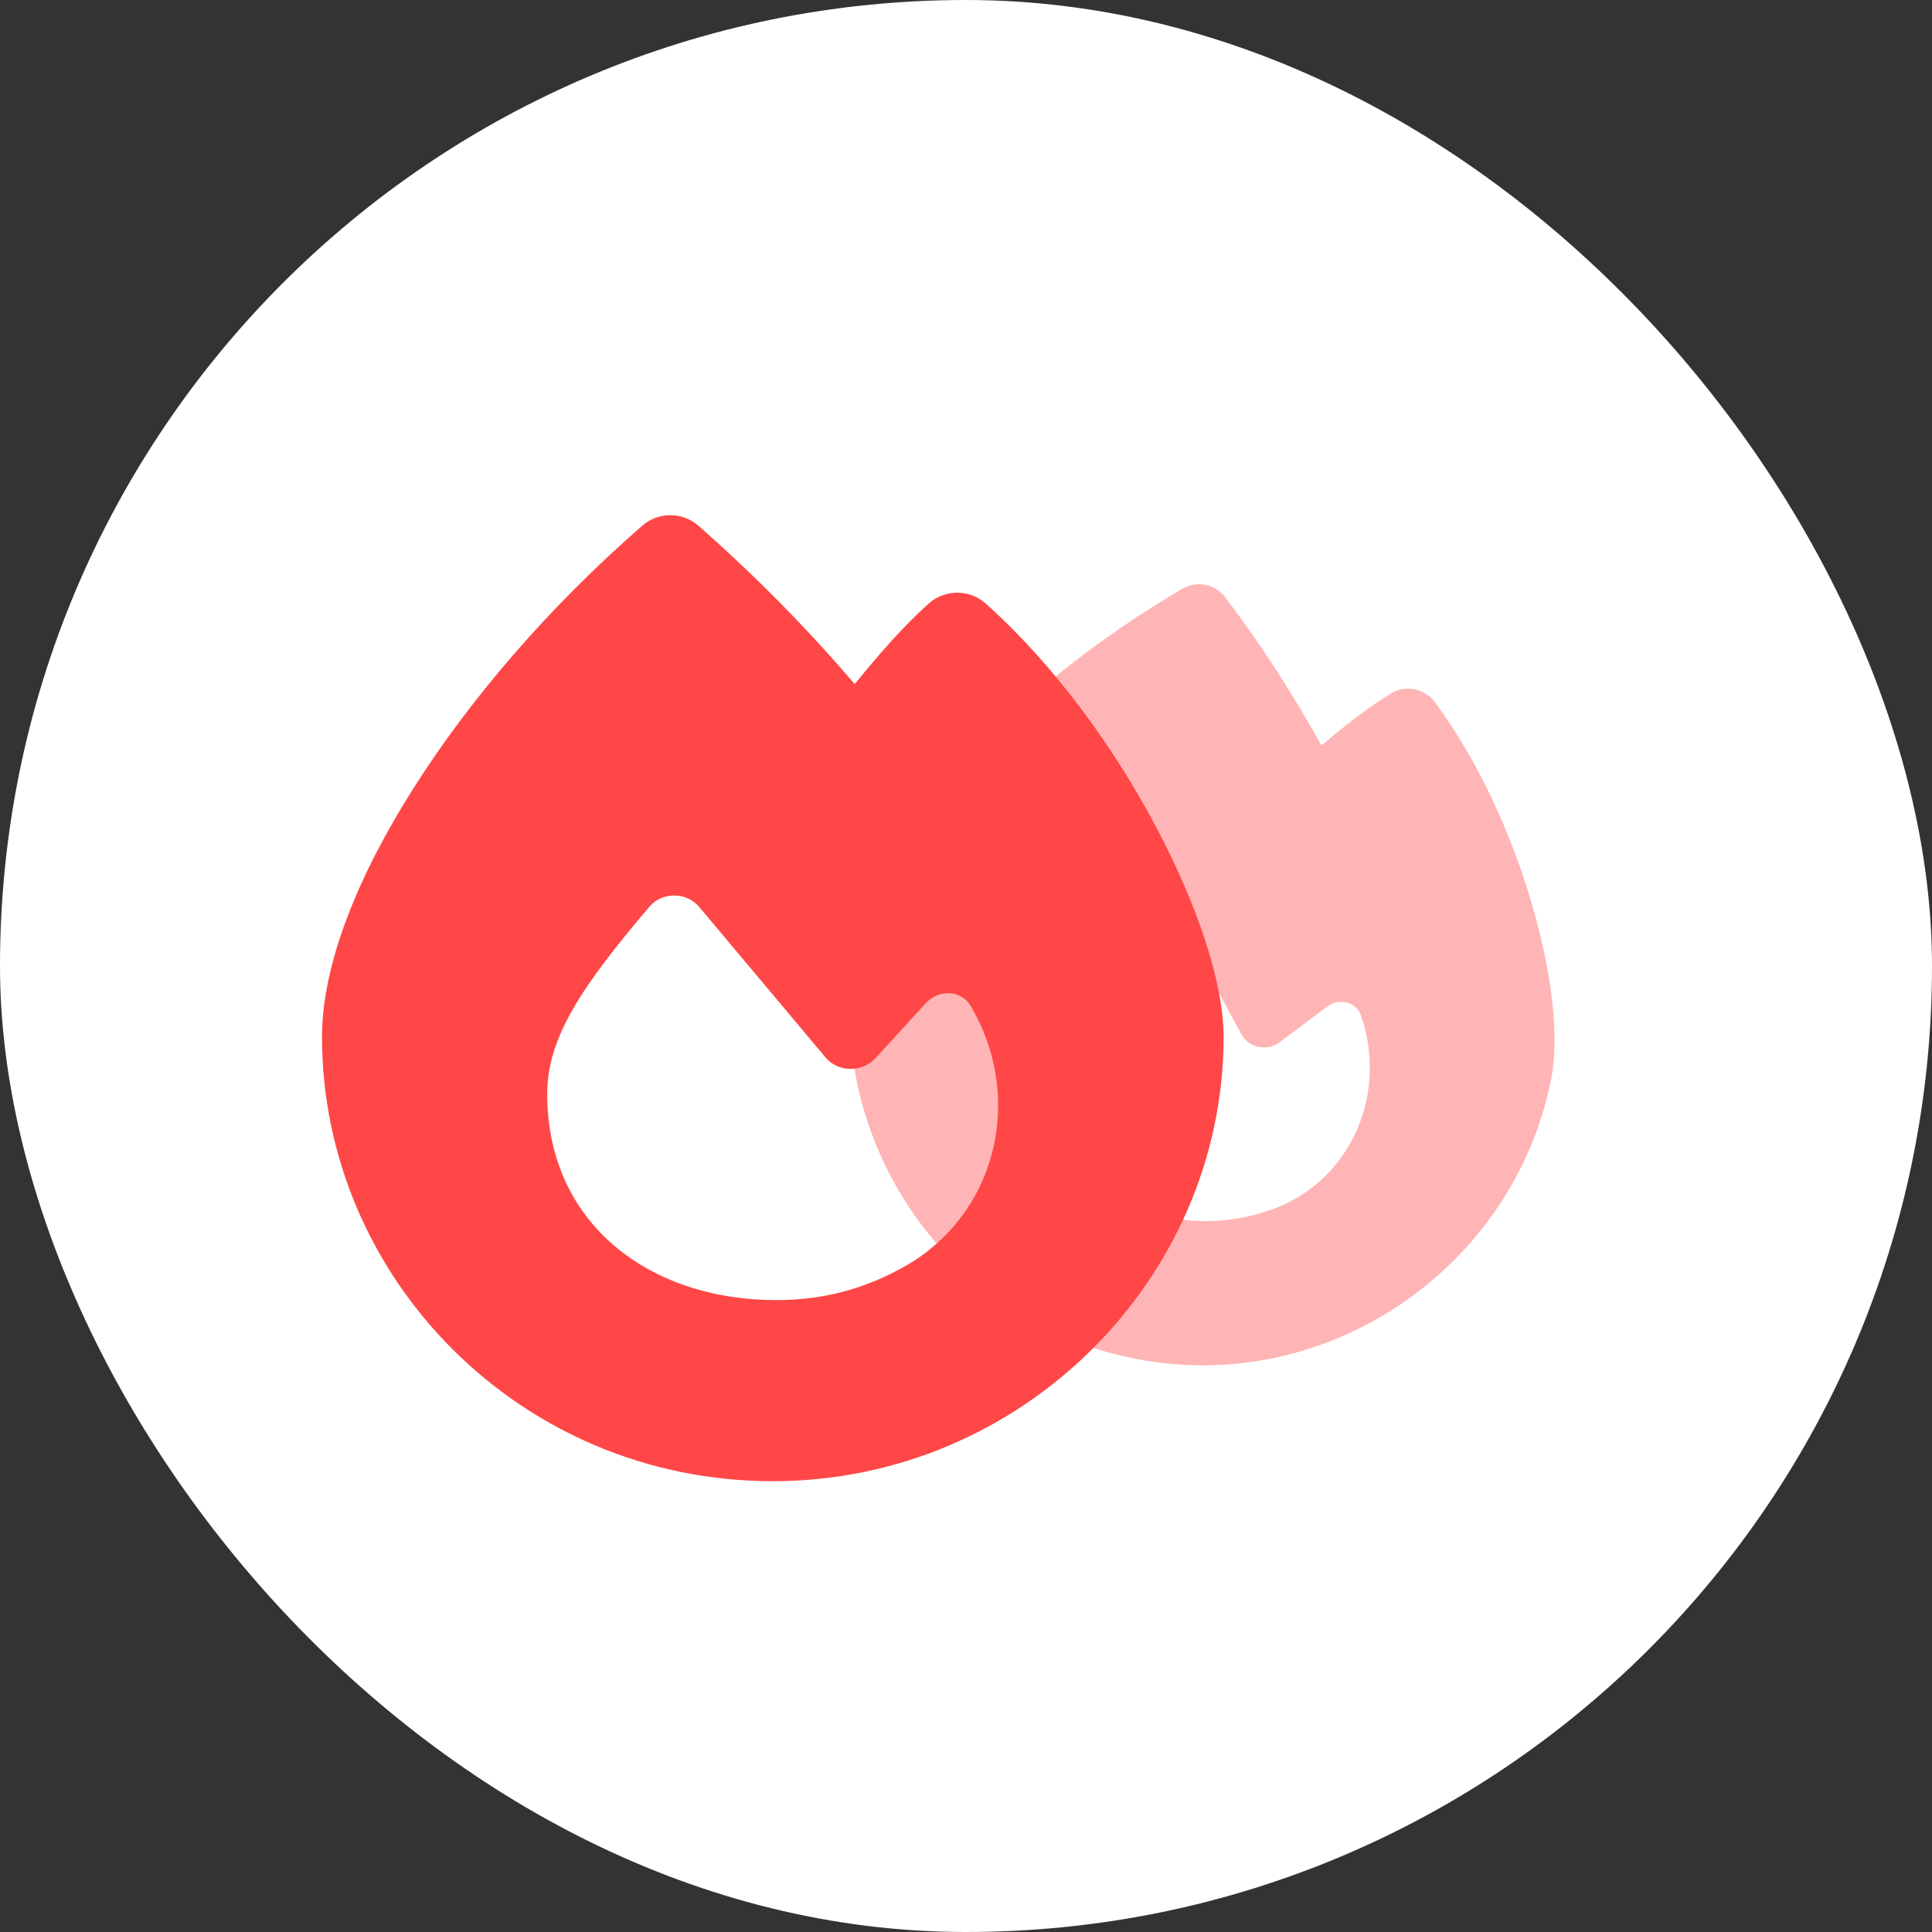
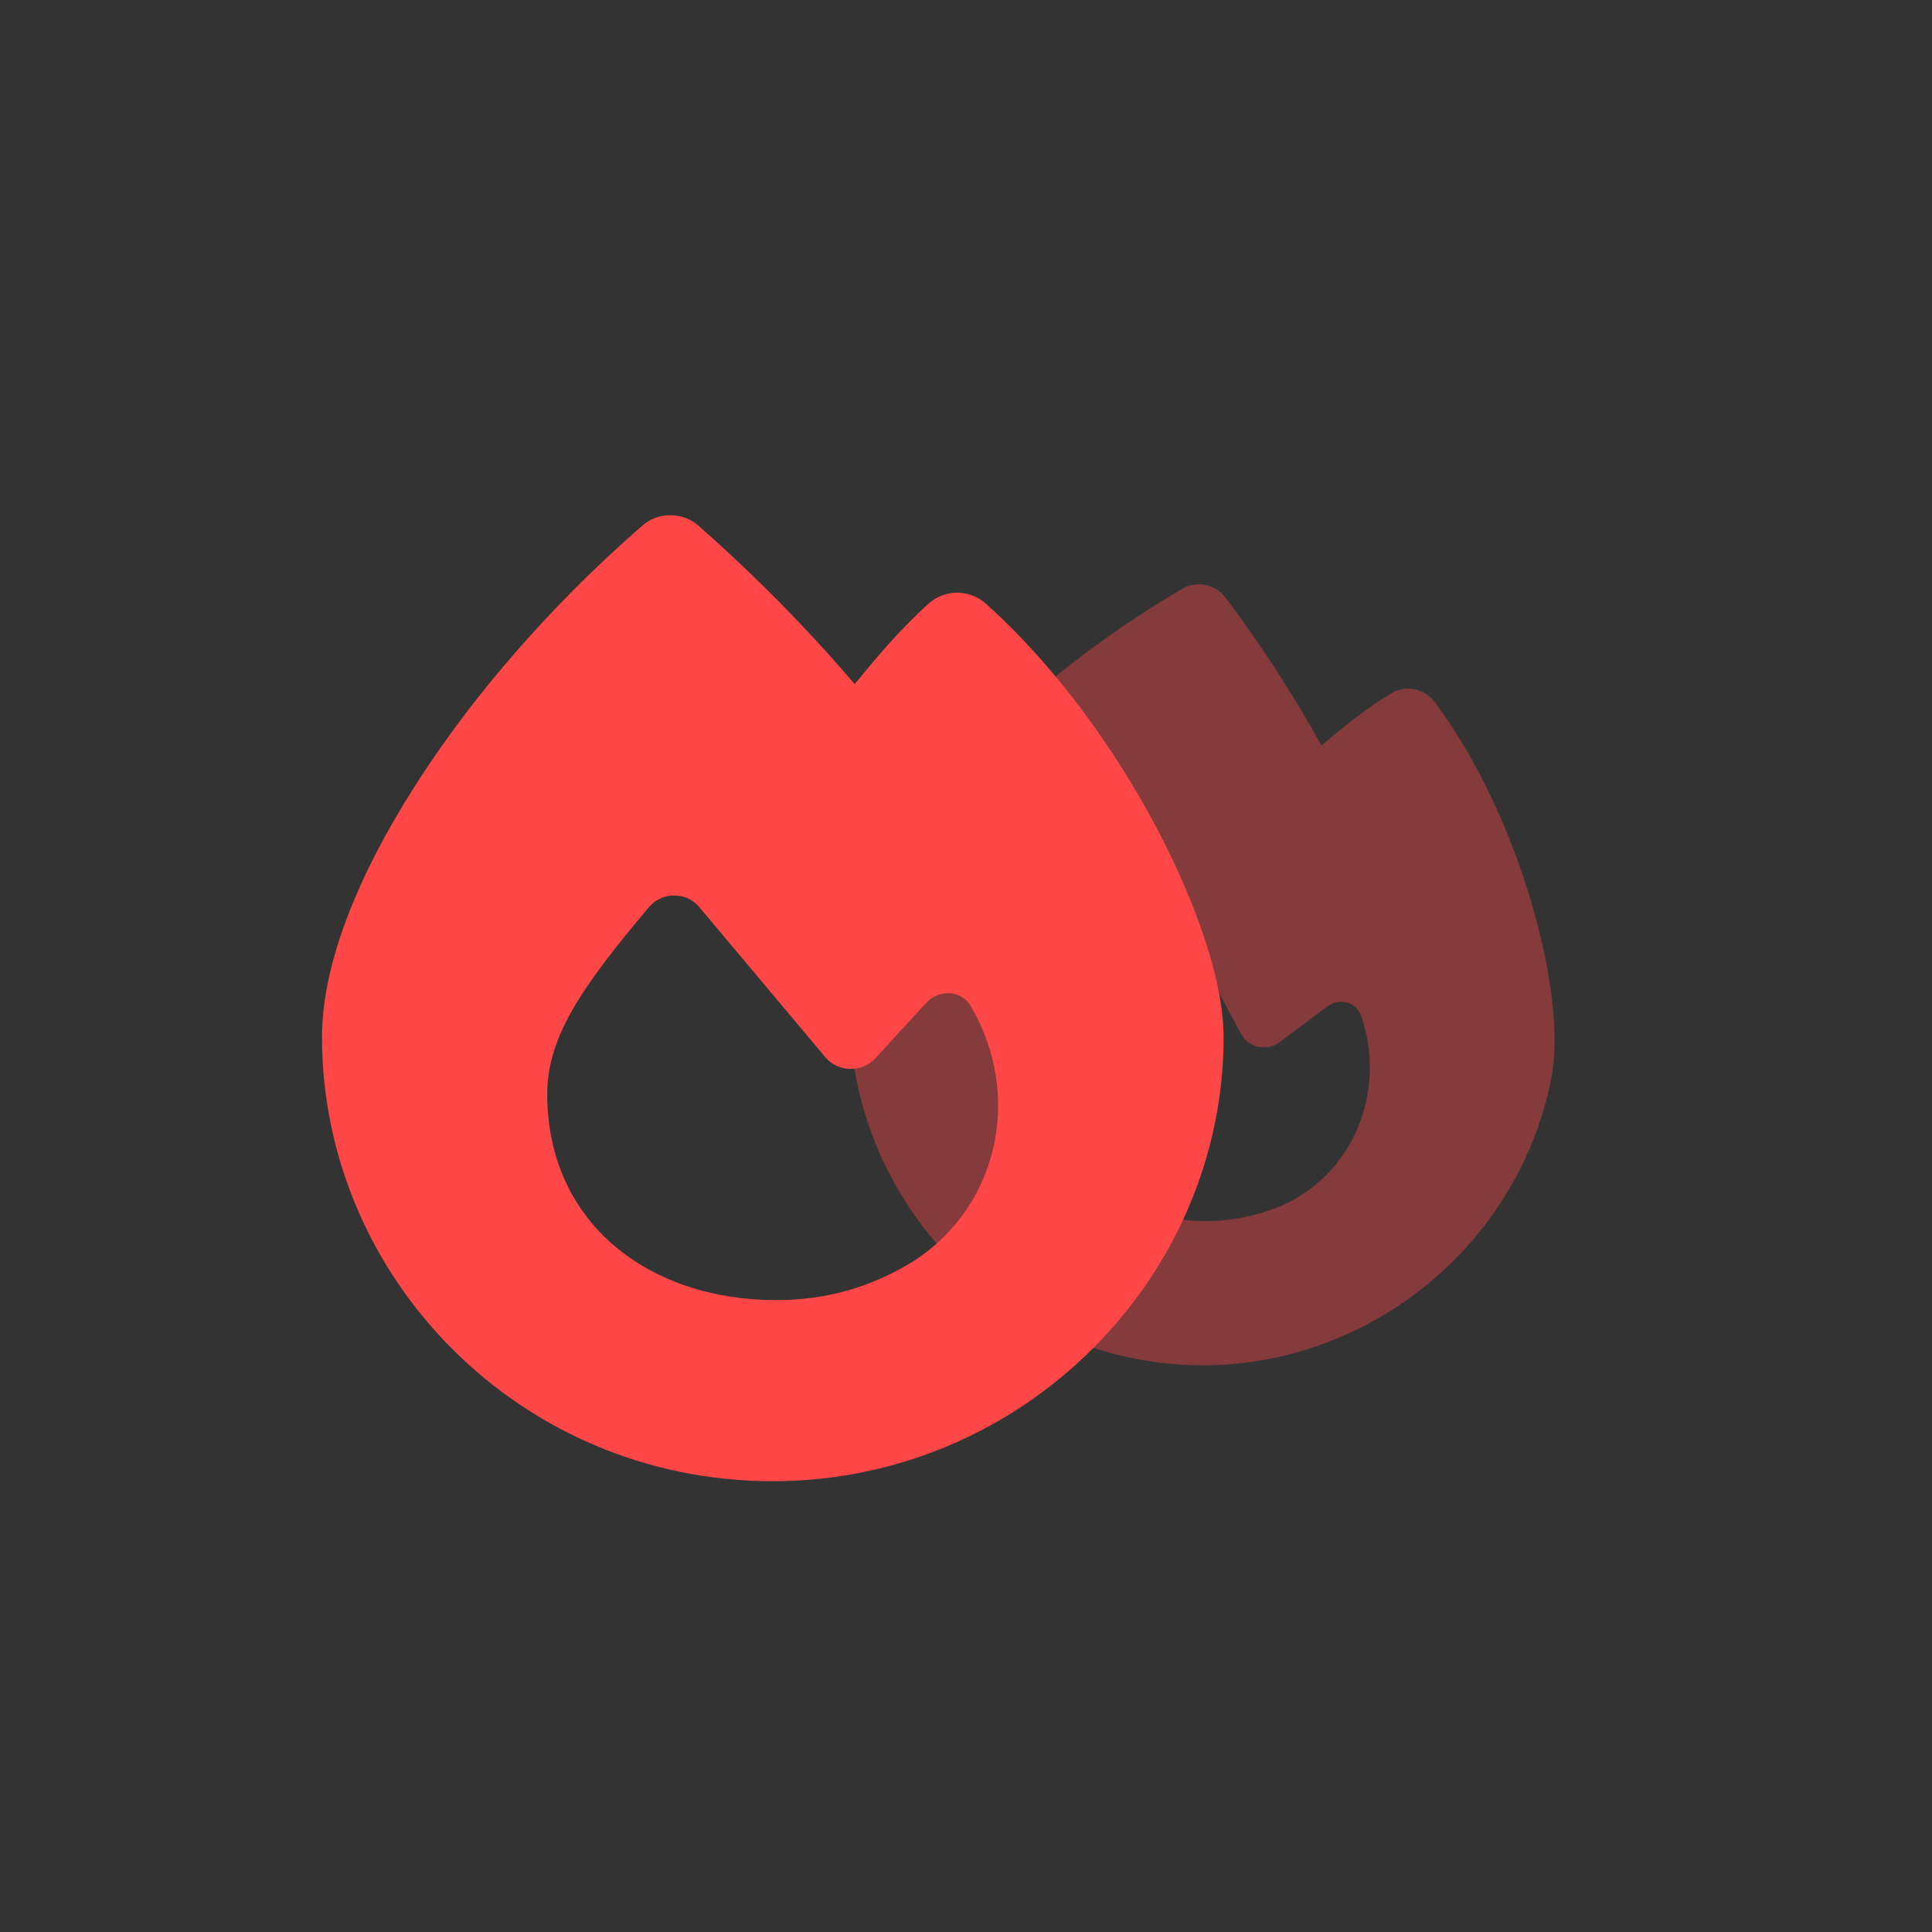
<svg xmlns="http://www.w3.org/2000/svg" width="30" height="30" viewBox="0 0 30 30" fill="none">
  <rect x="0" y="0" width="30" height="30" fill="#333333" stroke="none" />
-   <rect width="30" height="30" rx="15" fill="white" />
-   <path d="M18.36 9.142C18.581 9.011 18.872 9.071 19.027 9.276C19.575 10.002 20.073 10.767 20.519 11.576C20.849 11.297 21.221 10.995 21.605 10.765C21.828 10.632 22.122 10.69 22.279 10.9C22.963 11.823 23.471 12.964 23.78 14.014C24.085 15.048 24.221 16.071 24.088 16.747C23.511 19.681 20.618 21.687 17.626 21.098C14.6 20.502 12.718 17.555 13.296 14.62C13.47 13.737 14.111 12.743 14.986 11.807C15.871 10.857 17.042 9.914 18.36 9.142ZM18.102 18.899C18.711 19.019 19.282 18.964 19.854 18.742C21.001 18.266 21.54 16.967 21.139 15.785C21.072 15.556 20.797 15.488 20.606 15.632L19.867 16.186C19.673 16.33 19.387 16.269 19.274 16.058C18.971 15.496 18.43 14.494 18.122 13.925C18.007 13.711 17.718 13.652 17.528 13.805C16.521 14.622 15.99 15.158 15.854 15.85C15.546 17.426 16.581 18.599 18.102 18.899Z" fill="#FF4747" fill-opacity="0.4" />
+   <path d="M18.36 9.142C18.581 9.011 18.872 9.071 19.027 9.276C19.575 10.002 20.073 10.767 20.519 11.576C20.849 11.297 21.221 10.995 21.605 10.765C21.828 10.632 22.122 10.69 22.279 10.9C22.963 11.823 23.471 12.964 23.78 14.014C24.085 15.048 24.221 16.071 24.088 16.747C23.511 19.681 20.618 21.687 17.626 21.098C14.6 20.502 12.718 17.555 13.296 14.62C13.47 13.737 14.111 12.743 14.986 11.807C15.871 10.857 17.042 9.914 18.36 9.142ZM18.102 18.899C18.711 19.019 19.282 18.964 19.854 18.742C21.001 18.266 21.54 16.967 21.139 15.785C21.072 15.556 20.797 15.488 20.606 15.632L19.867 16.186C19.673 16.33 19.387 16.269 19.274 16.058C18.971 15.496 18.43 14.494 18.122 13.925C18.007 13.711 17.718 13.652 17.528 13.805C15.546 17.426 16.581 18.599 18.102 18.899Z" fill="#FF4747" fill-opacity="0.4" />
  <path d="M9.978 8.159C10.222 7.945 10.6 7.948 10.844 8.162C11.706 8.921 12.516 9.738 13.272 10.623C13.616 10.201 14.006 9.741 14.428 9.366C14.675 9.149 15.056 9.149 15.303 9.369C16.384 10.336 17.3 11.613 17.944 12.826C18.578 14.021 19 15.243 19 16.104C19 19.842 15.881 23 12 23C8.075 23 5 19.839 5 16.101C5 14.976 5.556 13.602 6.419 12.243C7.291 10.863 8.522 9.425 9.978 8.159ZM12.053 20.188C12.844 20.188 13.544 19.983 14.203 19.572C15.519 18.711 15.872 16.989 15.081 15.635C14.941 15.371 14.581 15.354 14.378 15.576L13.591 16.435C13.384 16.657 13.012 16.652 12.819 16.42C12.303 15.805 11.381 14.707 10.856 14.082C10.659 13.848 10.284 13.845 10.084 14.079C9.028 15.325 8.497 16.11 8.497 16.991C8.5 18.998 10.081 20.188 12.053 20.188Z" fill="#FF4747" />
</svg>